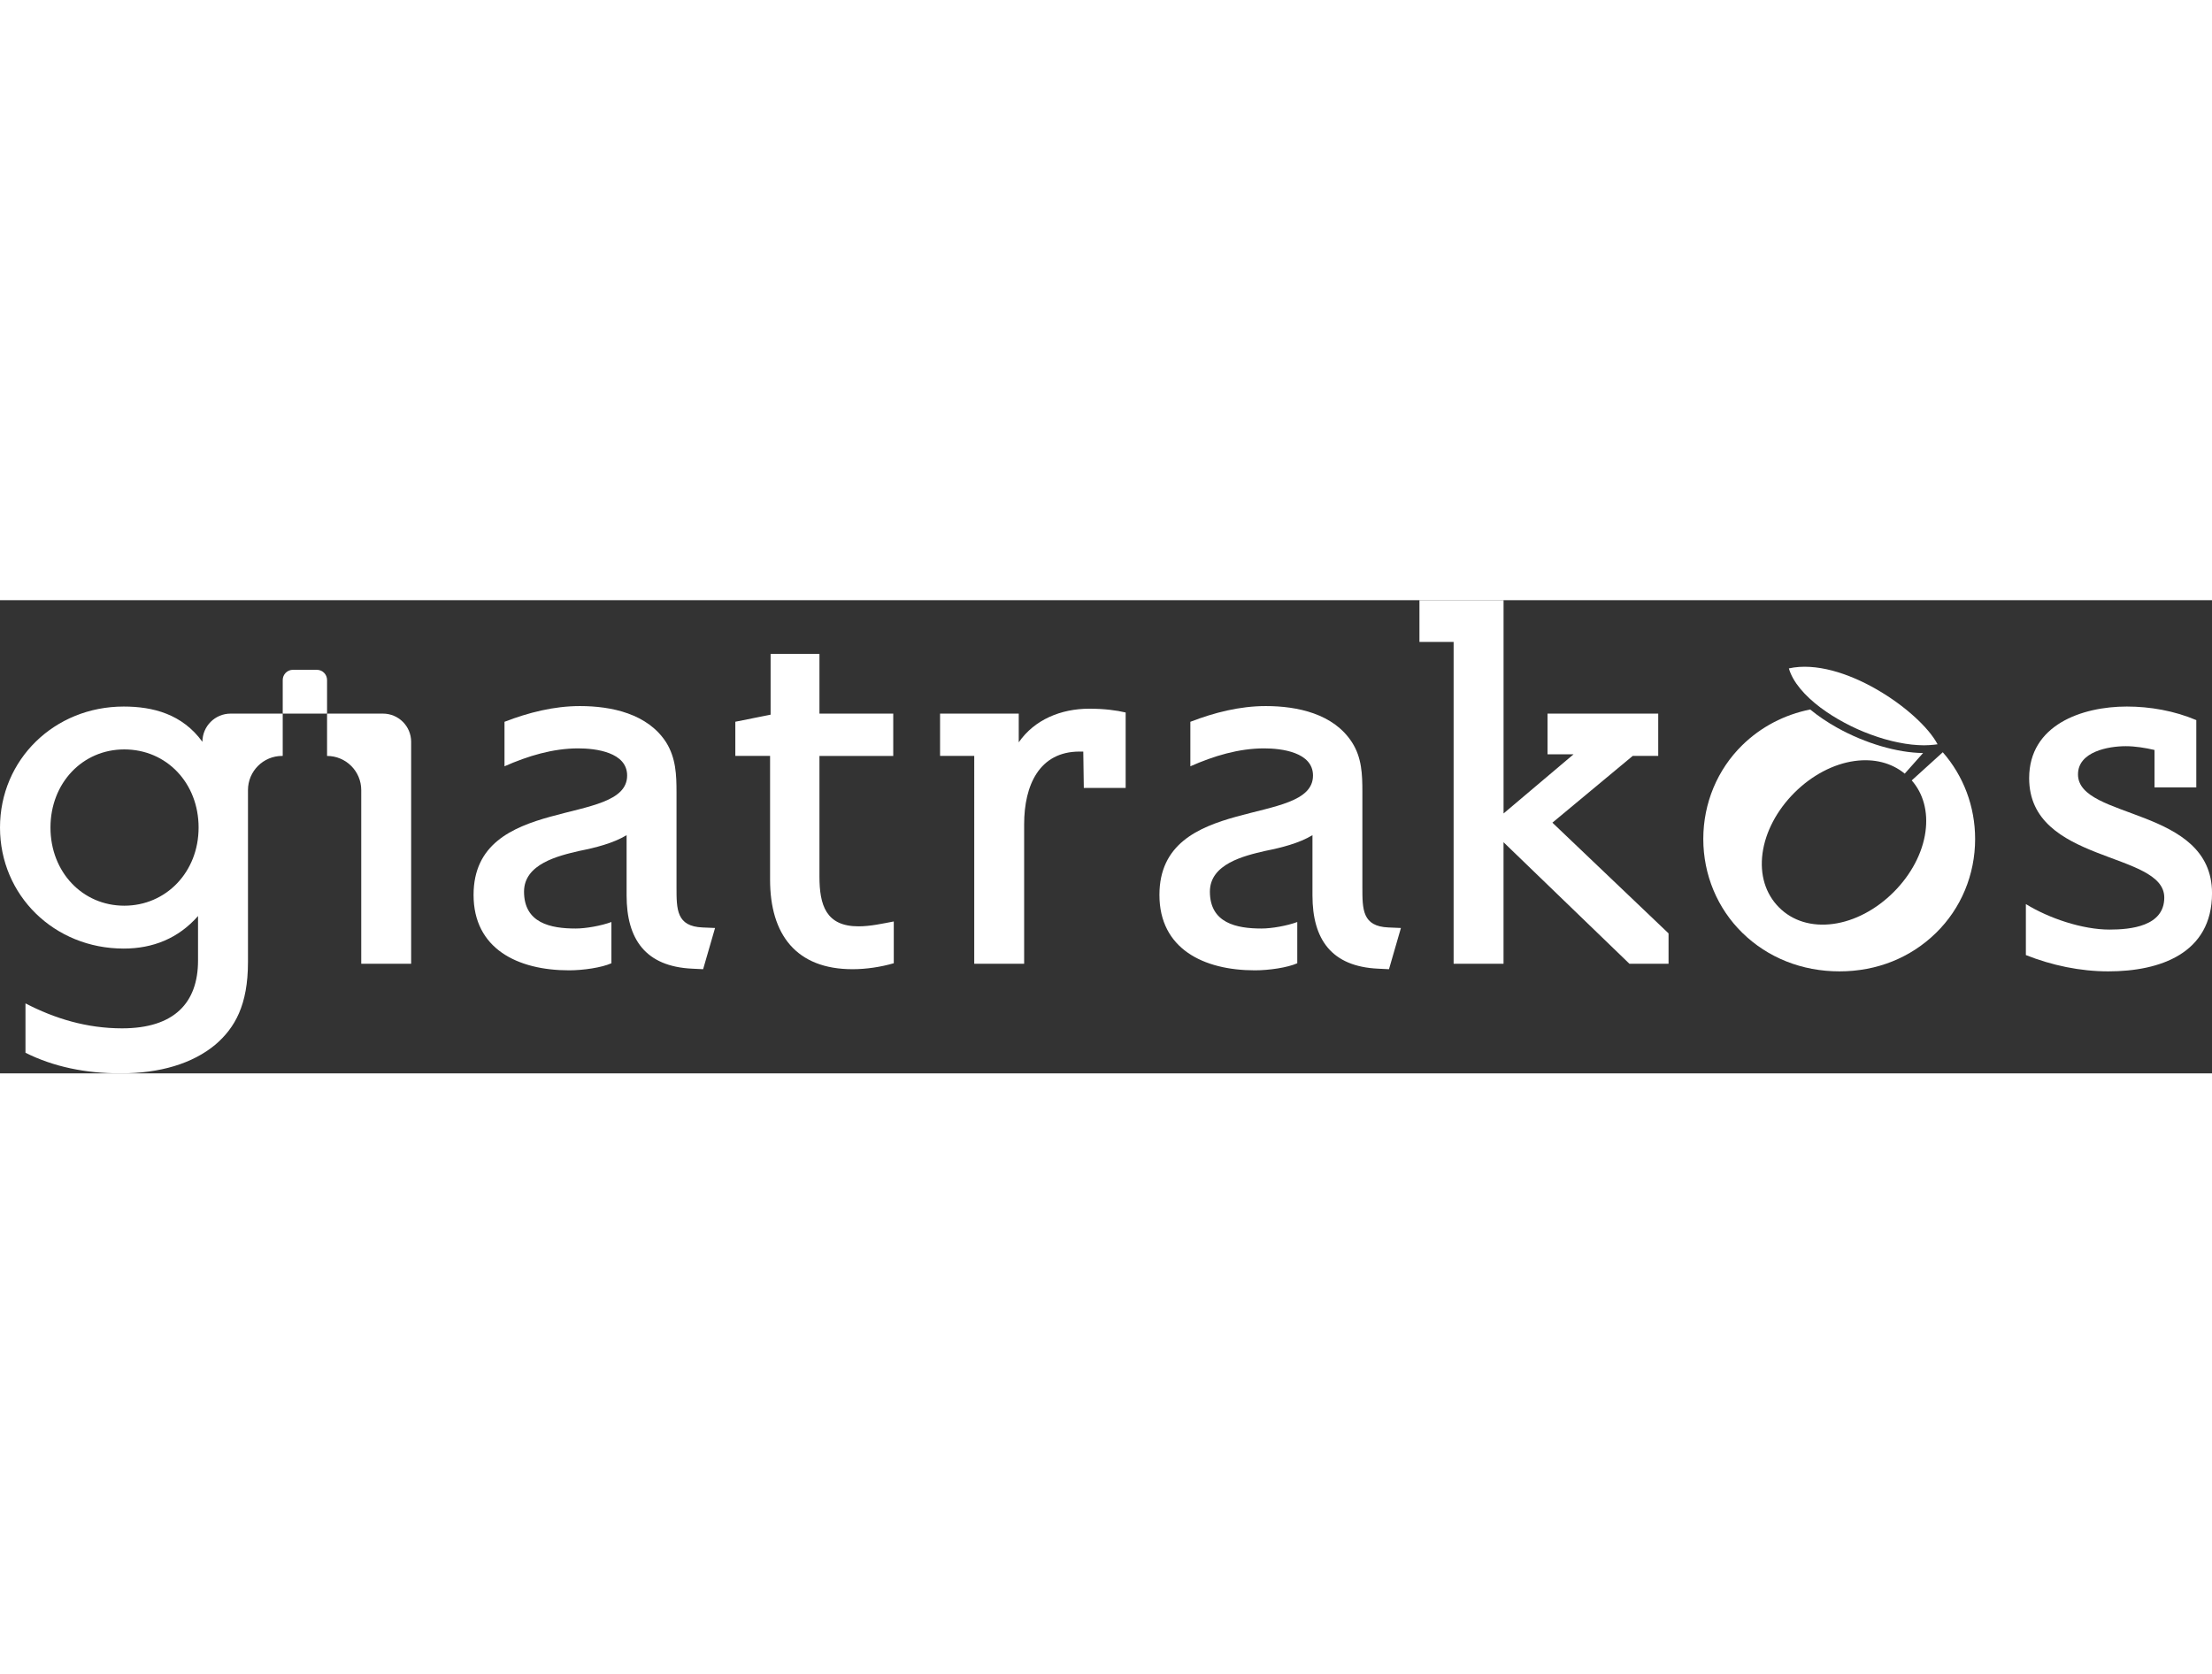
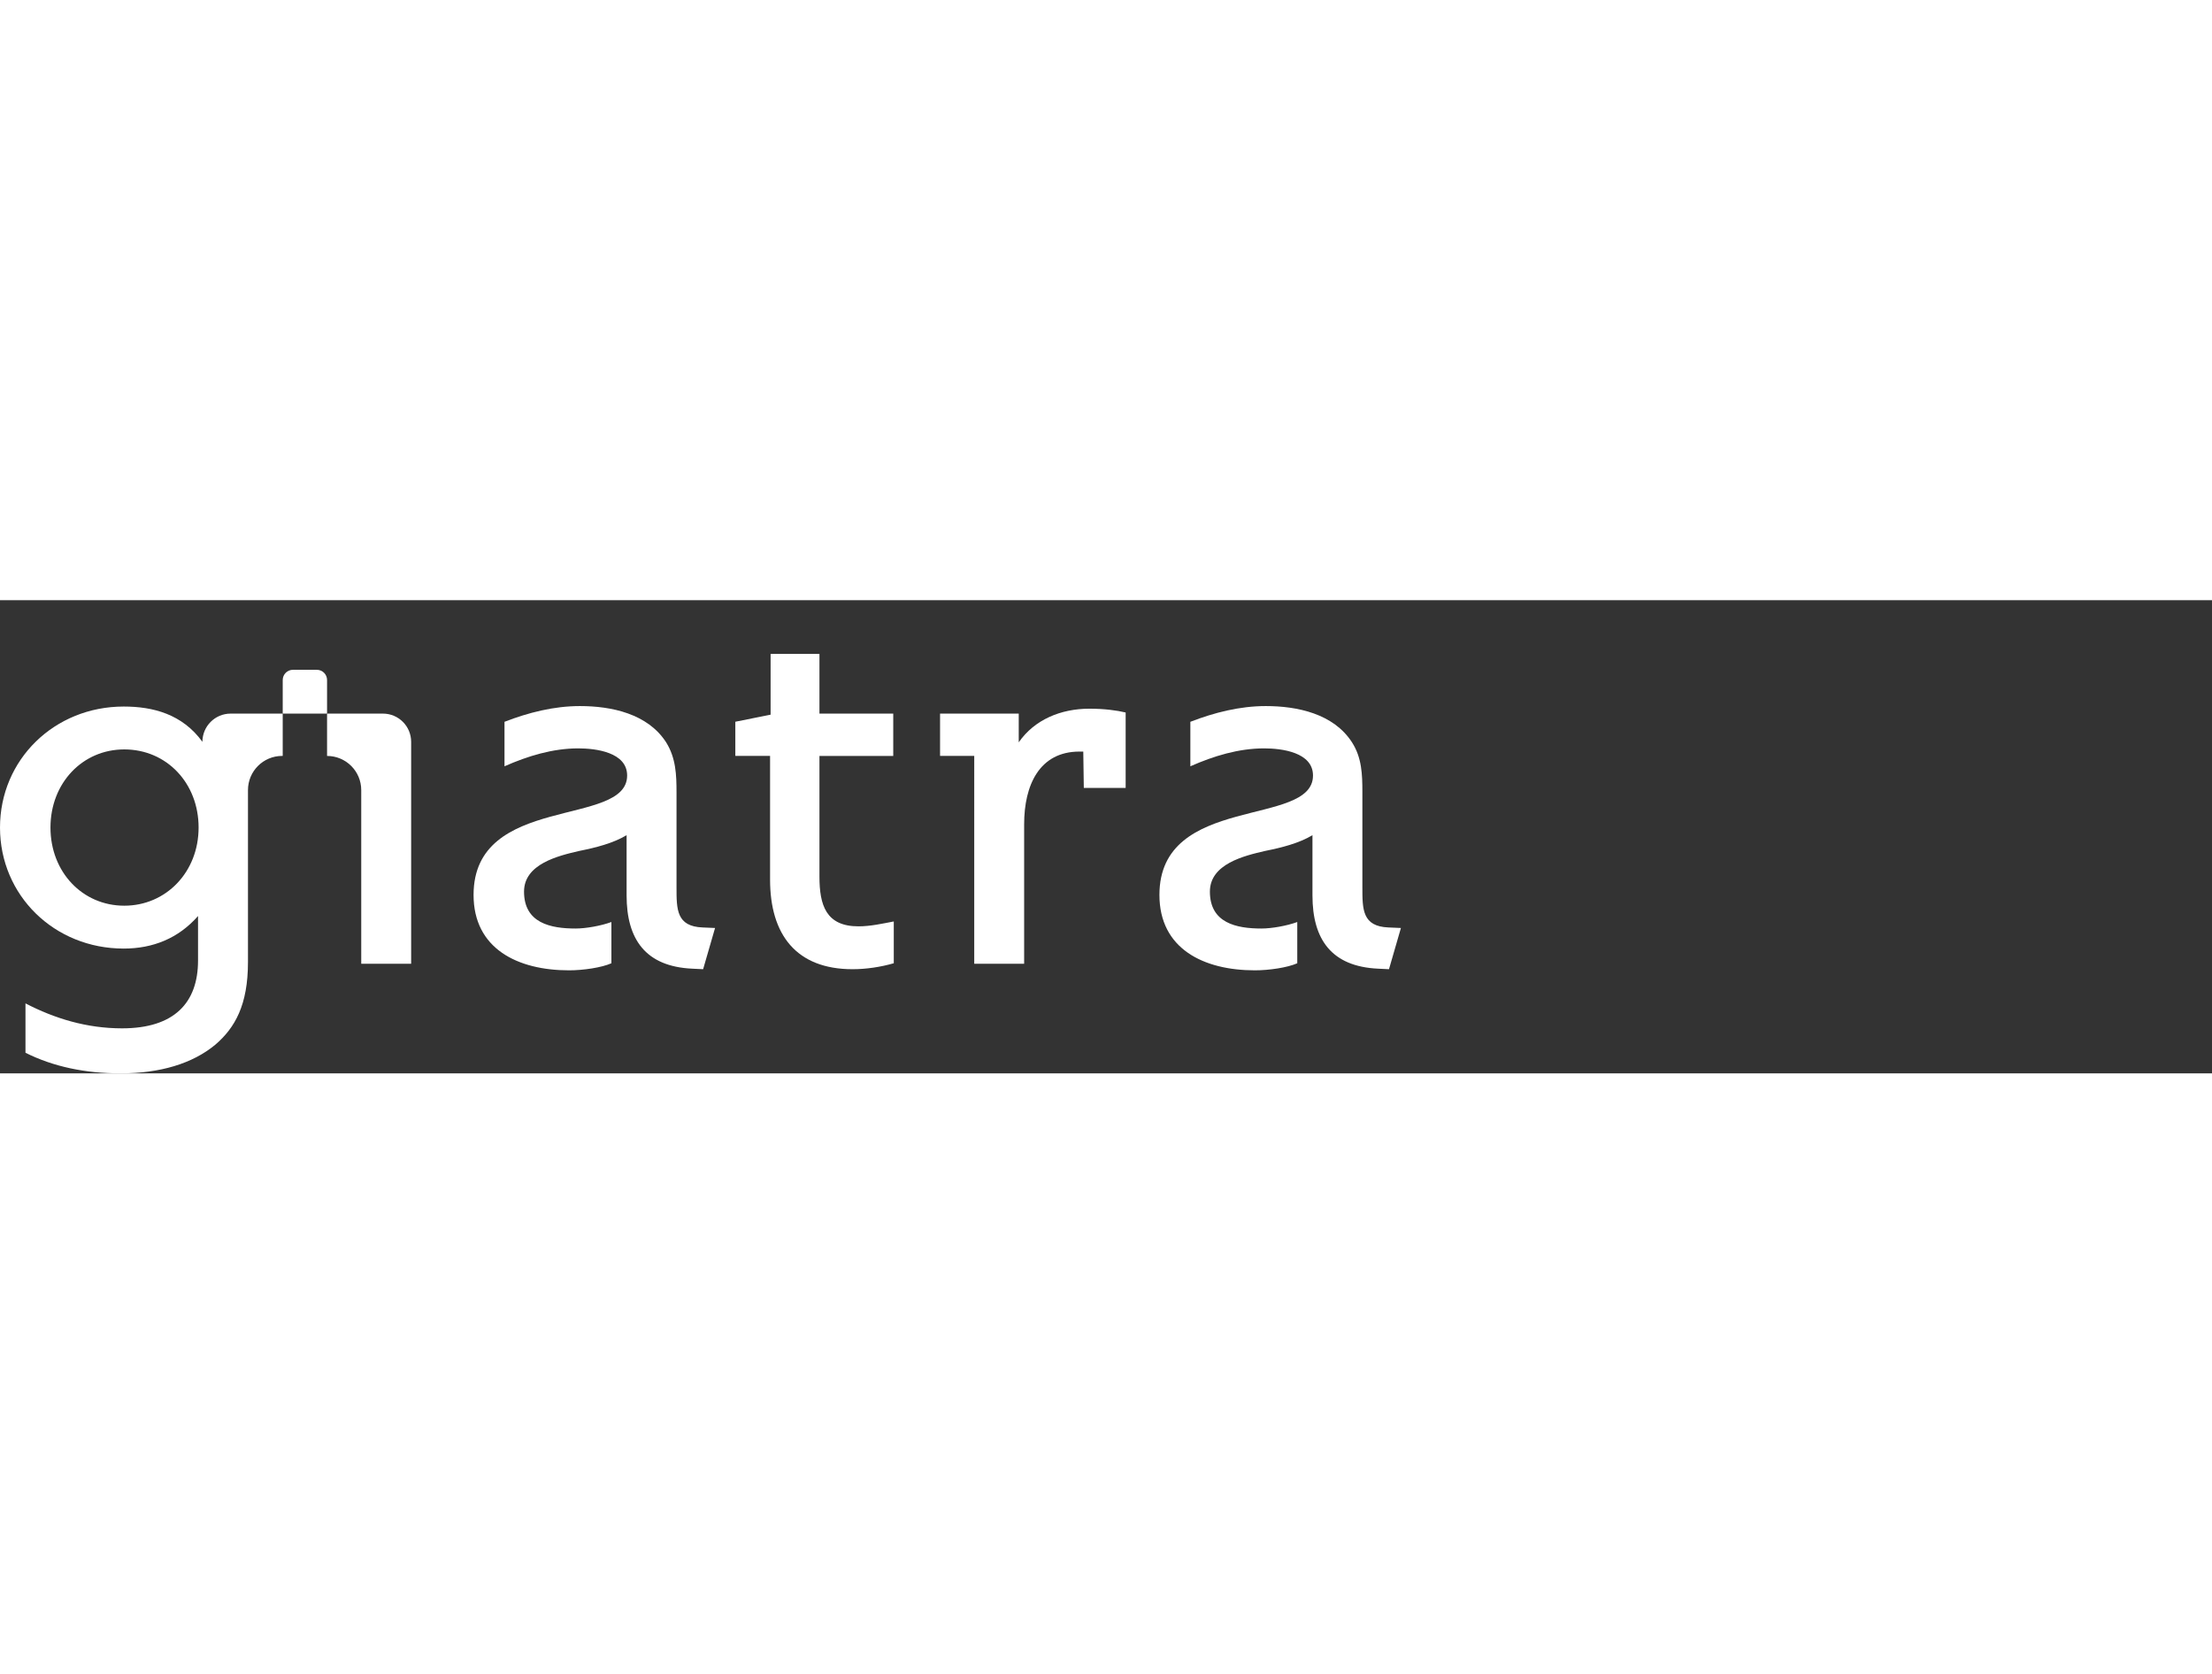
<svg xmlns="http://www.w3.org/2000/svg" id="Ebene_2" viewBox="0 0 707.37 151.32" width="200px">
  <rect x="0" y="0" width="707.37" height="151.32" fill="#333333" stroke="none" />
  <defs>
    <style>.cls-1{fill:#fff;}</style>
  </defs>
  <g id="Isolationsmodus">
    <g>
      <path class="cls-1" d="M90.41,49.8h-.18c-6.04,0-10.93,4.89-10.93,10.93v55.01c0,13.71-4.16,21-10.41,26.38-7.29,6.07-17.7,9.2-30.37,9.2-11.11,0-21.35-2.08-30.37-6.59v-15.79c9.37,4.86,19.61,7.98,30.89,7.98,16.66,0,24.29-8.16,24.29-21.69v-14.23c-6.25,7.12-14.4,10.41-23.77,10.41C17.35,111.41,0,94.4,0,72.71S17.35,34.01,39.57,34.01c9.37,0,18.74,2.43,25.16,11.28h0c0-4.98,4.04-9.02,9.02-9.02h16.66v13.54Zm-50.67-2.08c-13.36,0-23.6,10.76-23.6,24.99s10.24,24.99,23.6,24.99,23.77-10.76,23.77-24.99-10.24-24.99-23.77-24.99Z" />
      <path class="cls-1" d="M131.49,116.27h-15.97V60.74c0-6.04-4.89-10.93-10.93-10.93h0v-13.54h17.87c4.98,0,9.02,4.04,9.02,9.02V116.27Z" />
      <path class="cls-1" d="M228.67,104.82l-3.82,13.19-3.47-.17c-14.92-.69-21-9.37-21-23.43v-19.26c-4.34,2.6-9.89,3.99-15.1,5.03-6.77,1.56-17.7,4.17-17.7,13.02,0,10.06,8.5,11.8,16.49,11.8,3.3,0,8.16-.87,11.45-2.08v13.19c-3.12,1.39-9.02,2.26-13.54,2.26-16.49,0-30.54-6.94-30.54-24.12,0-32.45,49.11-21.52,49.11-38.18,0-7.46-10.06-8.68-15.62-8.68-8.16,0-16.14,2.43-23.6,5.73v-14.23c7.64-2.95,15.79-5.03,24.12-5.03,10.07,0,21.69,2.43,27.59,11.63,3.12,5.03,3.3,10.41,3.3,15.96v30.37c0,7.12,0,12.49,8.33,12.84l3.99,.17Z" />
      <path class="cls-1" d="M285.83,116.1c-4.17,1.21-8.85,1.91-13.19,1.91-18.05,0-26.38-11.11-26.38-28.63V49.8h-11.11v-10.93l11.28-2.26V17.18h15.62v19.09h23.6v13.54h-23.6v38.52c0,9.2,2.08,15.97,12.49,15.97,3.82,0,7.64-.87,11.28-1.56v13.36Z" />
      <path class="cls-1" d="M359.95,60.04h-13.36l-.17-11.63h-1.21c-12.84,0-17.7,10.76-17.7,23.25v44.6h-15.96V49.8h-10.93v-13.54h25.16v9.2c5.03-7.29,13.54-10.76,22.56-10.76,4.86,0,8.68,.52,11.63,1.21v24.12Z" />
      <path class="cls-1" d="M448,104.82l-3.82,13.19-3.47-.17c-14.92-.69-21-9.37-21-23.43v-19.26c-4.34,2.6-9.89,3.99-15.1,5.03-6.77,1.56-17.7,4.17-17.7,13.02,0,10.06,8.5,11.8,16.49,11.8,3.3,0,8.16-.87,11.45-2.08v13.19c-3.12,1.39-9.02,2.26-13.54,2.26-16.49,0-30.54-6.94-30.54-24.12,0-32.45,49.11-21.52,49.11-38.18,0-7.46-10.06-8.68-15.62-8.68-8.16,0-16.14,2.43-23.6,5.73v-14.23c7.64-2.95,15.79-5.03,24.12-5.03,10.07,0,21.69,2.43,27.59,11.63,3.12,4.86,3.3,10.24,3.3,15.79v30.54c0,7.12,0,12.49,8.33,12.84l3.99,.17Z" />
-       <path class="cls-1" d="M533.56,116.27h-12.49l-40.26-38.87v38.87h-15.96V13.36h-10.93V0h26.9V68.2l22.39-18.92h-8.33v-13.02h35.4v13.54h-8.16l-25.68,21.35,37.14,35.4v9.72Z" />
-       <path class="cls-1" d="M674.23,118.7c-9.02,0-18.05-1.91-26.38-5.21v-16.31c7.29,4.51,18.05,8.16,26.73,8.16,6.77,0,17.53-1.04,17.53-10.24,0-14.92-43.21-10.76-43.21-38.18,0-17.01,16.83-22.91,31.24-22.91,7.46,0,15.27,1.39,22.21,4.34v21.52h-13.36v-11.97c-2.95-.69-6.25-1.21-9.2-1.21-5.55,0-15.27,1.74-15.27,9.02,0,14.58,42.86,10.24,42.86,38,0,19.26-16.66,24.99-33.14,24.99Z" />
      <path class="cls-1" d="M93.68,22.26h7.64c1.8,0,3.27,1.46,3.27,3.27v10.74h-14.18v-10.74c0-1.8,1.46-3.27,3.27-3.27Z" />
-       <path class="cls-1" d="M617.26,46.32h0c.8-.05,1.59-.12,2.35-.24-5.62-10.67-30.43-28.03-47.55-24.27,1.24,4.35,5.05,8.74,10.18,12.59h0s.03,.02,.05,.03c2.28,1.7,4.81,3.3,7.5,4.73l.03,.02c.64,.34,1.28,.67,1.93,.99,.09,.04,.17,.08,.26,.13,.59,.29,1.18,.56,1.78,.84,.1,.05,.2,.09,.31,.14,.62,.28,1.24,.54,1.87,.8,.07,.03,.13,.06,.2,.08,1.41,.57,2.83,1.09,4.25,1.56,.09,.03,.18,.06,.27,.09,.59,.19,1.18,.37,1.77,.55,.2,.06,.39,.11,.58,.16,.49,.14,.98,.27,1.47,.39,.23,.06,.45,.11,.68,.17,.46,.11,.93,.21,1.39,.31,.23,.05,.46,.1,.68,.14,.49,.1,.98,.18,1.47,.27,.19,.03,.37,.07,.56,.1,.67,.1,1.33,.19,1.98,.27,.08,0,.15,.01,.23,.02,.57,.06,1.14,.11,1.7,.14,.22,.01,.43,.02,.64,.03,.42,.02,.84,.03,1.25,.04,.1,0,.2,0,.3,0,.12,0,.24-.01,.36-.01,.48,0,.94-.02,1.41-.05,.03,0,.07,0,.1,0Z" />
-       <path class="cls-1" d="M621.29,48.62l-9.94,9.01c3.71,4.24,5.27,9.99,4.39,16.42-.92,6.75-4.55,13.68-10.17,19.3-5.62,5.62-12.55,9.25-19.3,10.17-6.9,.94-13.02-.93-17.33-5.24-4.37-4.37-6.24-10.5-5.3-17.39,.92-6.75,4.55-13.68,10.17-19.3,5.62-5.62,12.55-9.25,19.3-10.17,6.2-.84,11.76,.58,16,4.05l5.86-6.59c-8.24-.09-18.43-3.08-27.37-8.04-3.29-1.83-6.21-3.82-8.72-5.89-8.27,1.67-15.73,5.55-21.7,11.39-7.98,7.81-12.49,18.57-12.49,30.02s4.51,22.21,12.49,30.02c8.16,7.98,19.09,12.32,31.06,12.32s22.73-4.34,30.89-12.32c7.98-7.81,12.49-18.57,12.49-30.02,0-10.38-3.72-20.18-10.35-27.74Z" />
    </g>
  </g>
</svg>